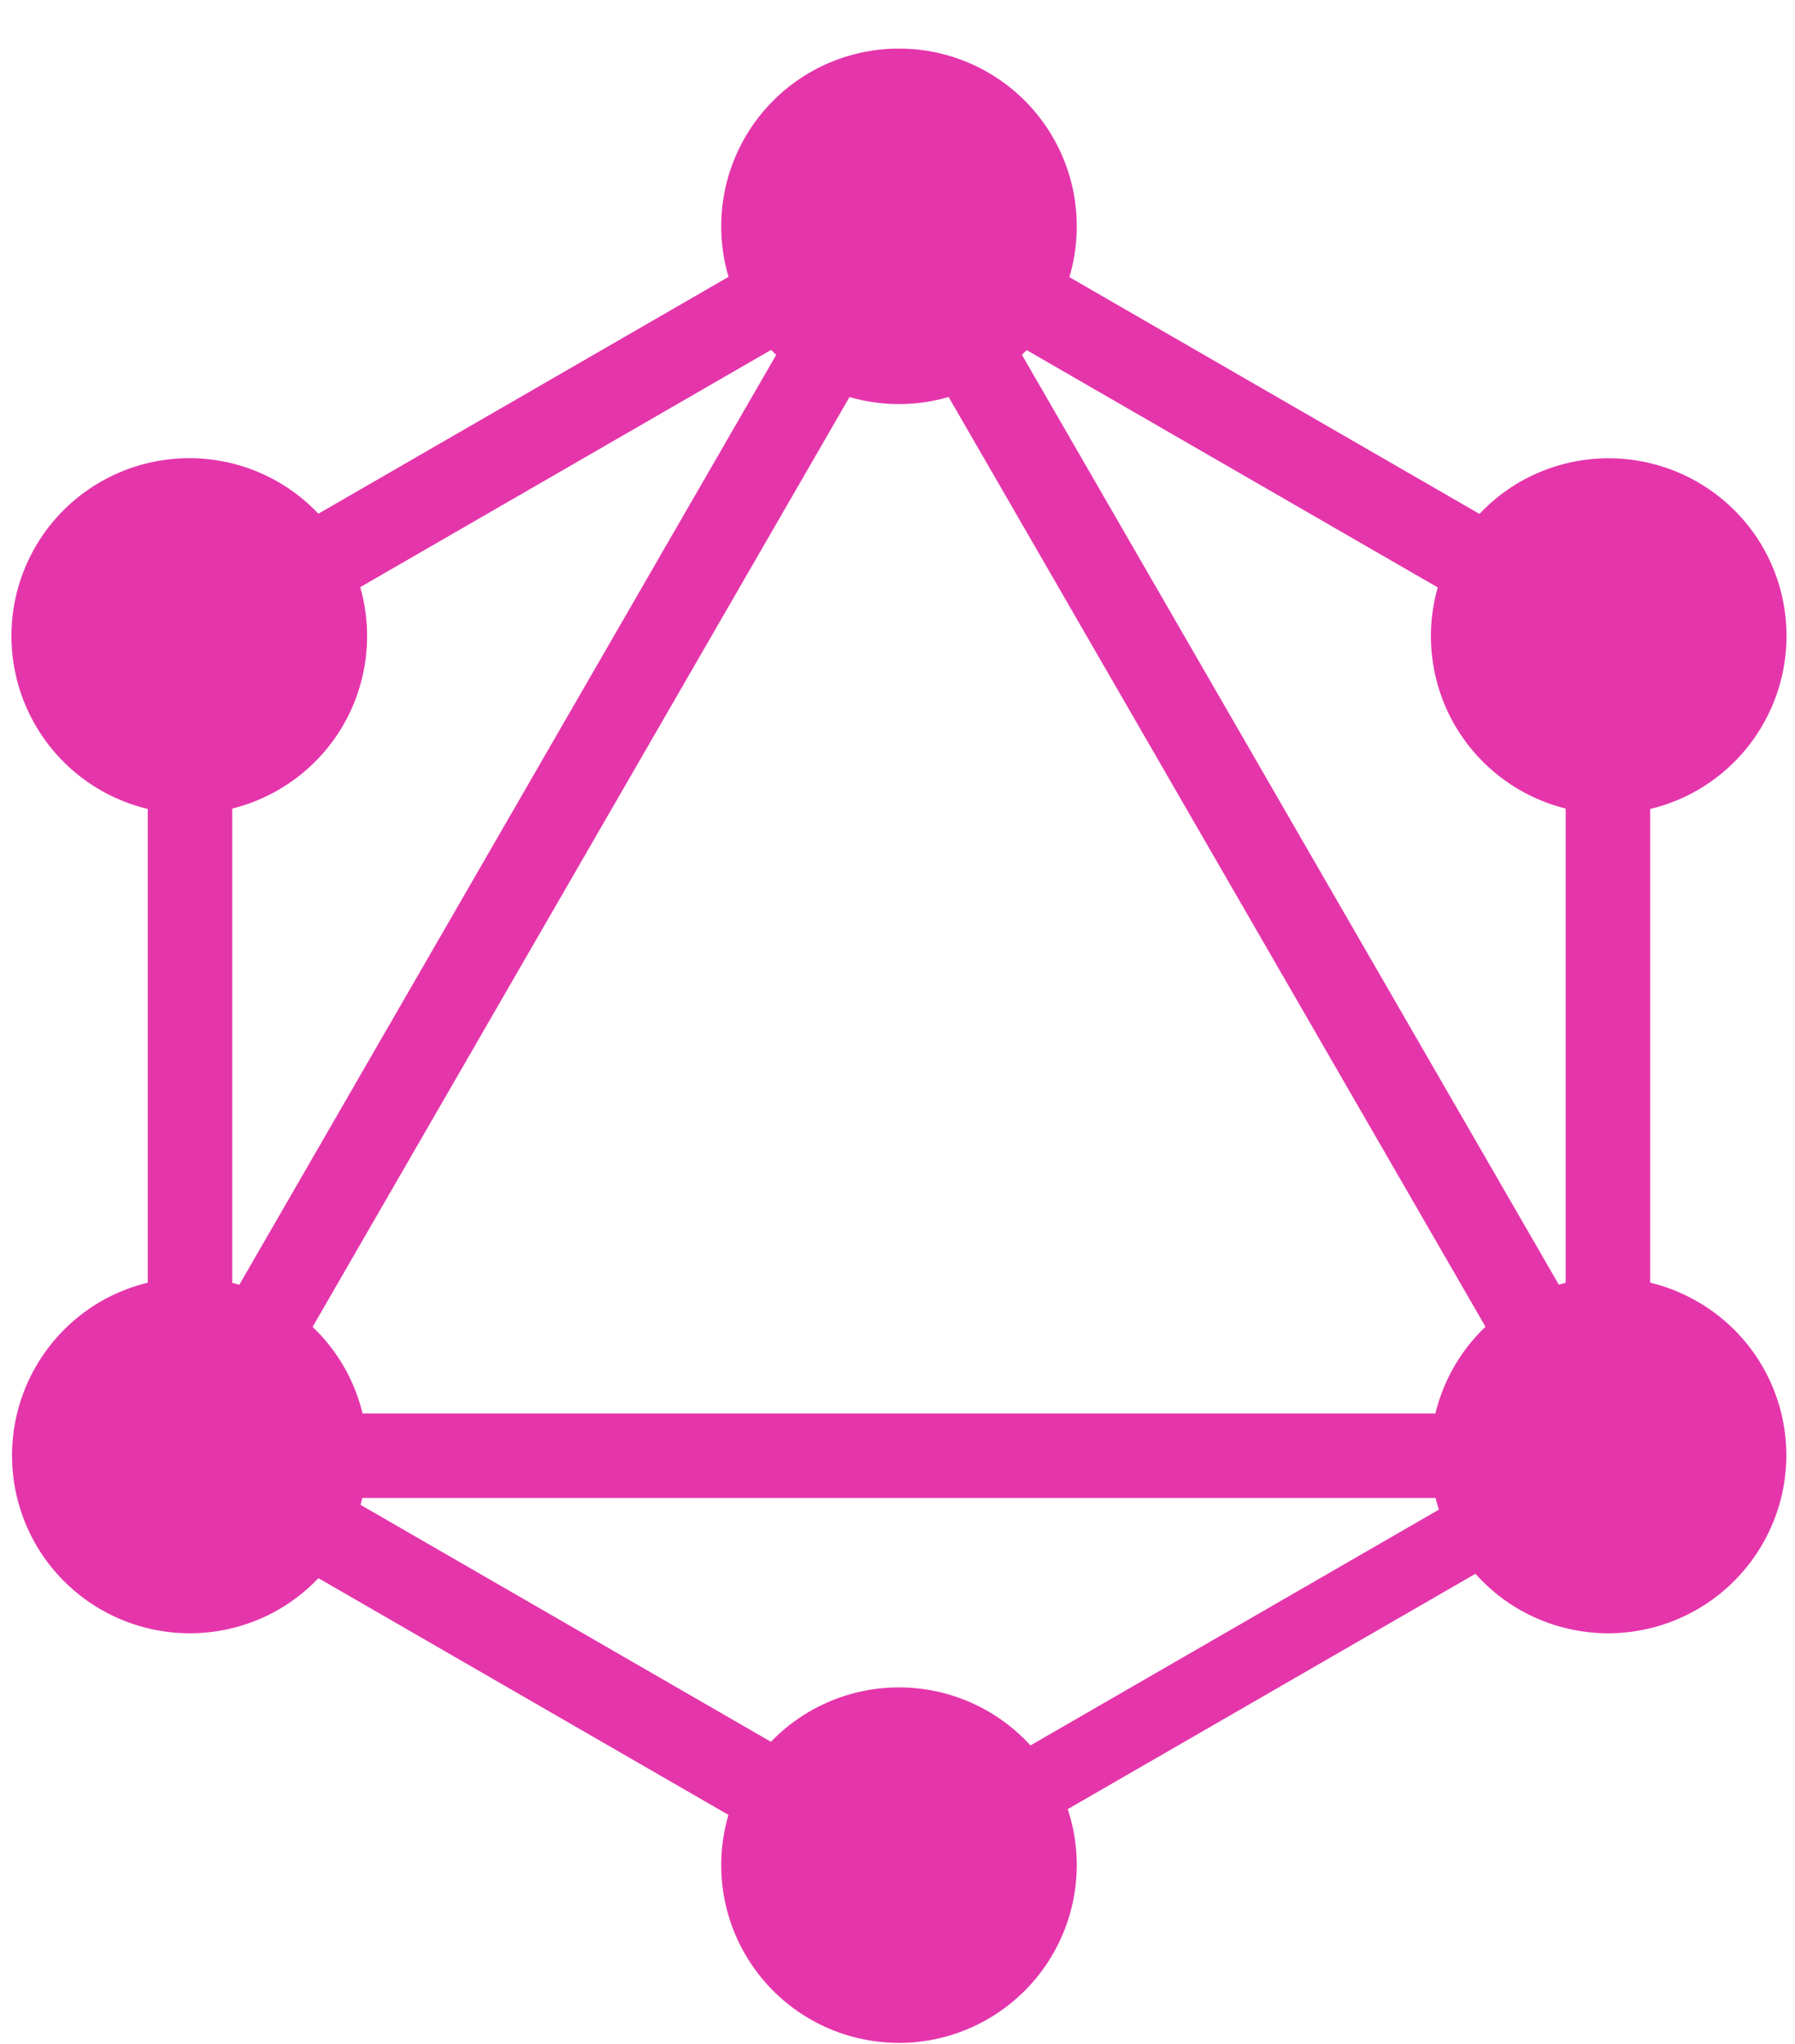
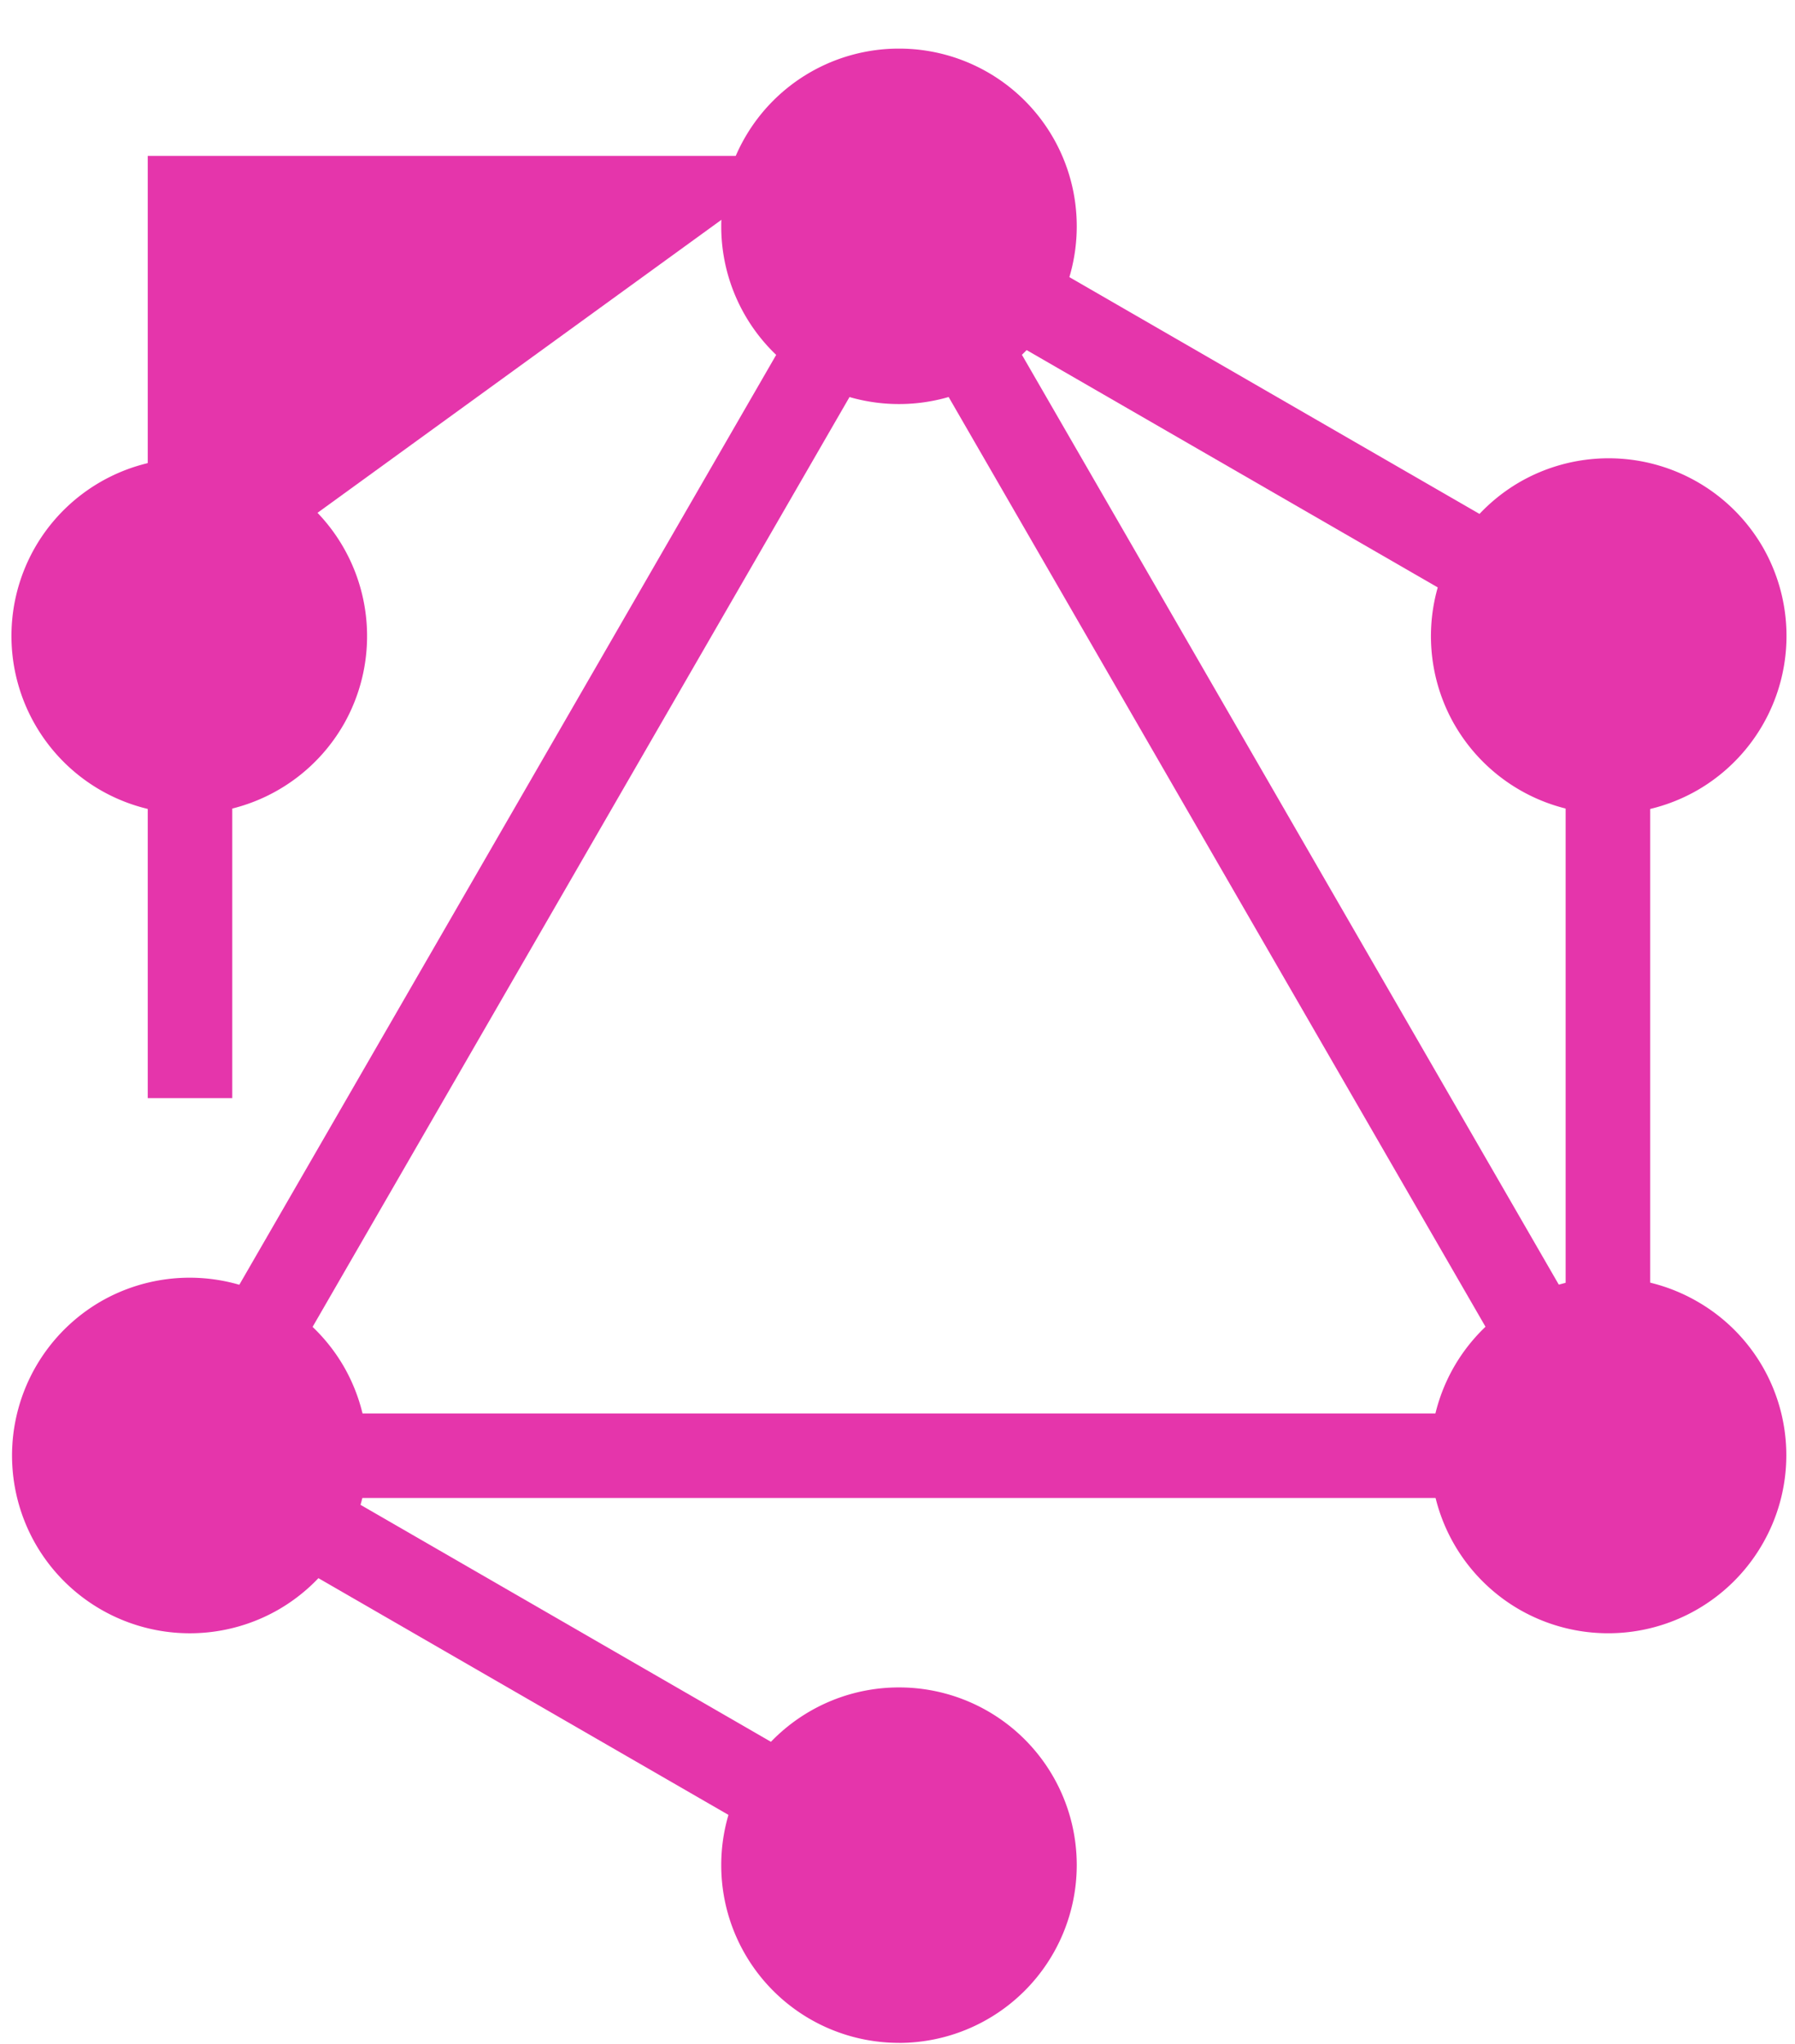
<svg xmlns="http://www.w3.org/2000/svg" width="36" height="41" fill="none">
  <path d="m2.003 30.613 1.468.847L19.83 3.127 18.36 2.28 2.003 30.613z" fill="#E535AB" />
  <path d="M34.384 28.35H1.667v1.695h32.717V28.35z" fill="#E535AB" />
  <path d="m2.314 29.303 16.365 9.448.848-1.468-16.365-9.449-.848 1.469zM16.53 4.678l16.365 9.448.847-1.468-16.364-9.449-.848 1.469z" fill="#E535AB" />
-   <path d="m2.319 12.65.847 1.47 16.365-9.45-.848-1.468L2.32 12.651z" fill="#E535AB" />
-   <path d="m16.234 3.128 16.359 28.333 1.468-.848L17.703 2.28l-1.469.848zM4.66 11.526H2.963v18.897h1.695V11.526z" fill="#E535AB" />
+   <path d="m16.234 3.128 16.359 28.333 1.468-.848L17.703 2.28l-1.469.848zH2.963v18.897h1.695V11.526z" fill="#E535AB" />
  <path d="M33.097 11.526H31.4v18.897h1.696V11.526z" fill="#E535AB" />
-   <path d="m17.65 36.75.74 1.282 14.233-8.217-.74-1.283L17.65 36.75z" fill="#E535AB" />
  <path d="M35.344 30.975a3.57 3.57 0 0 1-4.873 1.307 3.57 3.57 0 0 1-1.307-4.872 3.57 3.57 0 0 1 4.872-1.308 3.555 3.555 0 0 1 1.308 4.873zM6.886 14.54a3.57 3.57 0 0 1-4.872 1.307 3.57 3.57 0 0 1-1.308-4.873A3.57 3.57 0 0 1 5.58 9.667a3.573 3.573 0 0 1 1.307 4.872zM.717 30.975a3.573 3.573 0 0 1 1.307-4.873 3.573 3.573 0 0 1 4.872 1.308 3.573 3.573 0 0 1-1.307 4.872 3.568 3.568 0 0 1-4.872-1.307zM29.174 14.54a3.573 3.573 0 0 1 1.308-4.873 3.573 3.573 0 0 1 4.872 1.307 3.573 3.573 0 0 1-1.307 4.873 3.57 3.57 0 0 1-4.873-1.308zM18.03 40.974a3.562 3.562 0 0 1-3.565-3.564 3.562 3.562 0 0 1 3.565-3.565 3.562 3.562 0 0 1 3.565 3.565 3.568 3.568 0 0 1-3.565 3.565zM18.03 8.104a3.562 3.562 0 0 1-3.565-3.565A3.562 3.562 0 0 1 18.03.975a3.562 3.562 0 0 1 3.565 3.564 3.562 3.562 0 0 1-3.565 3.565z" fill="#E535AB" />
</svg>